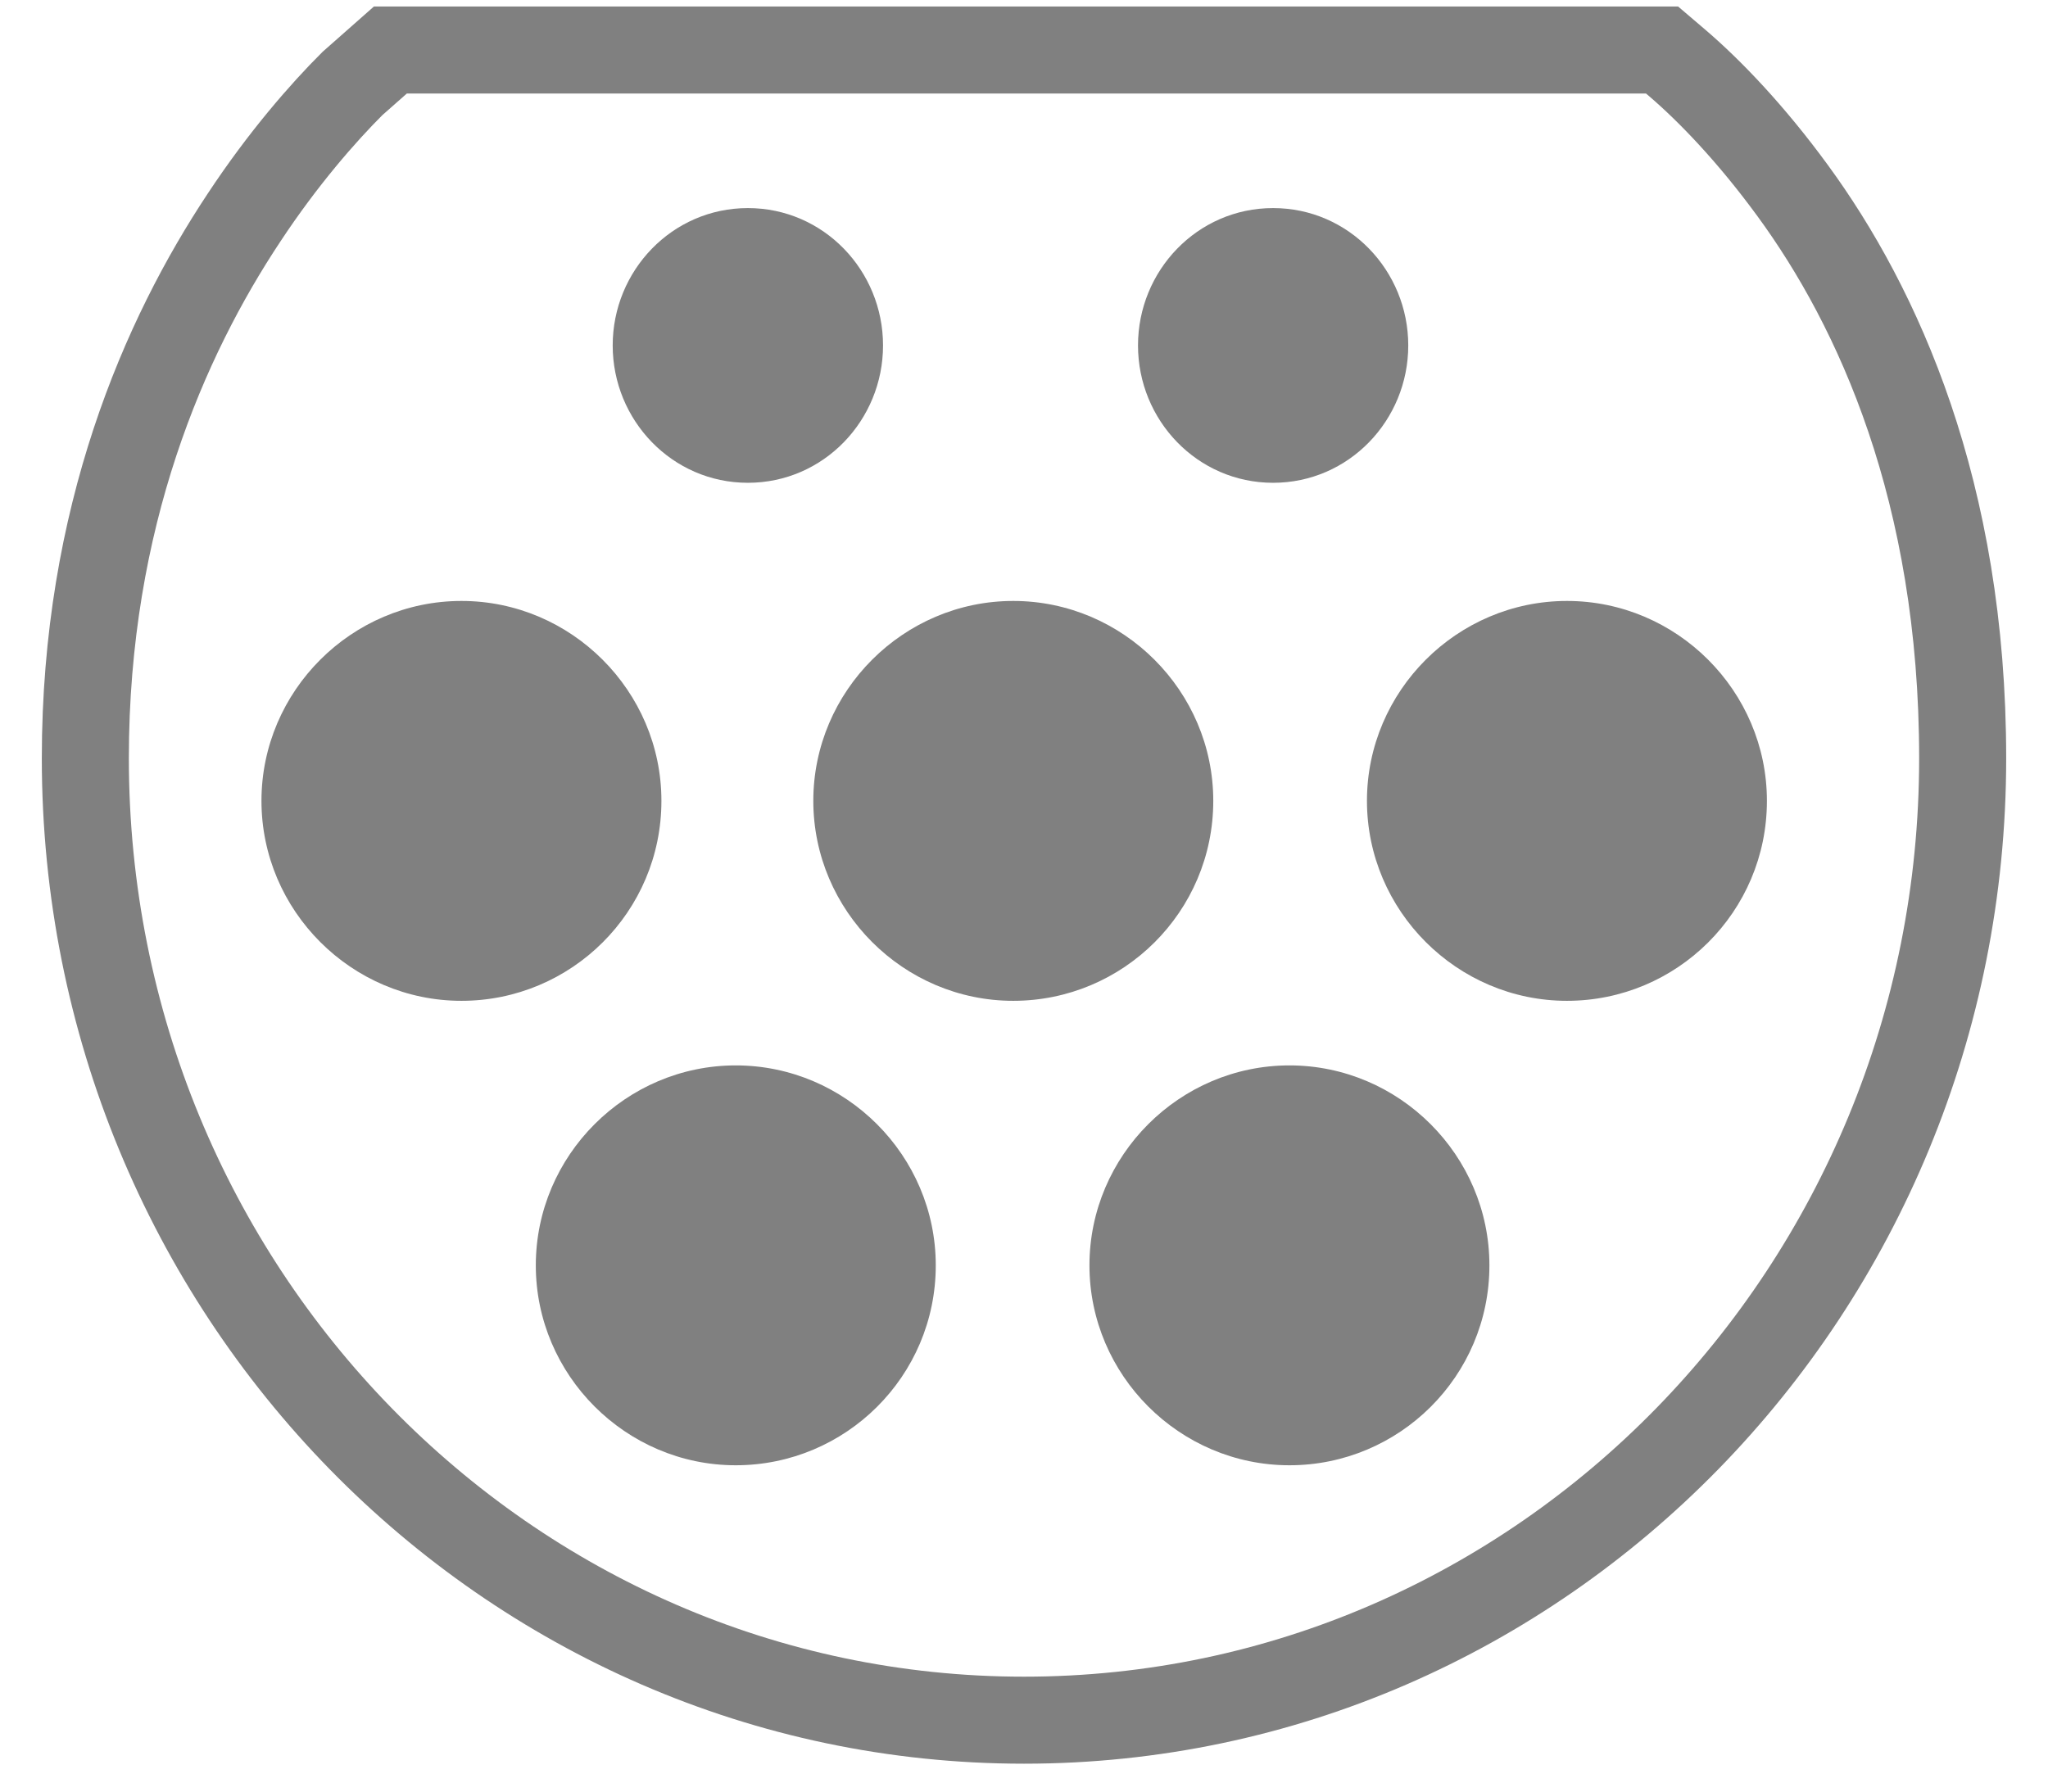
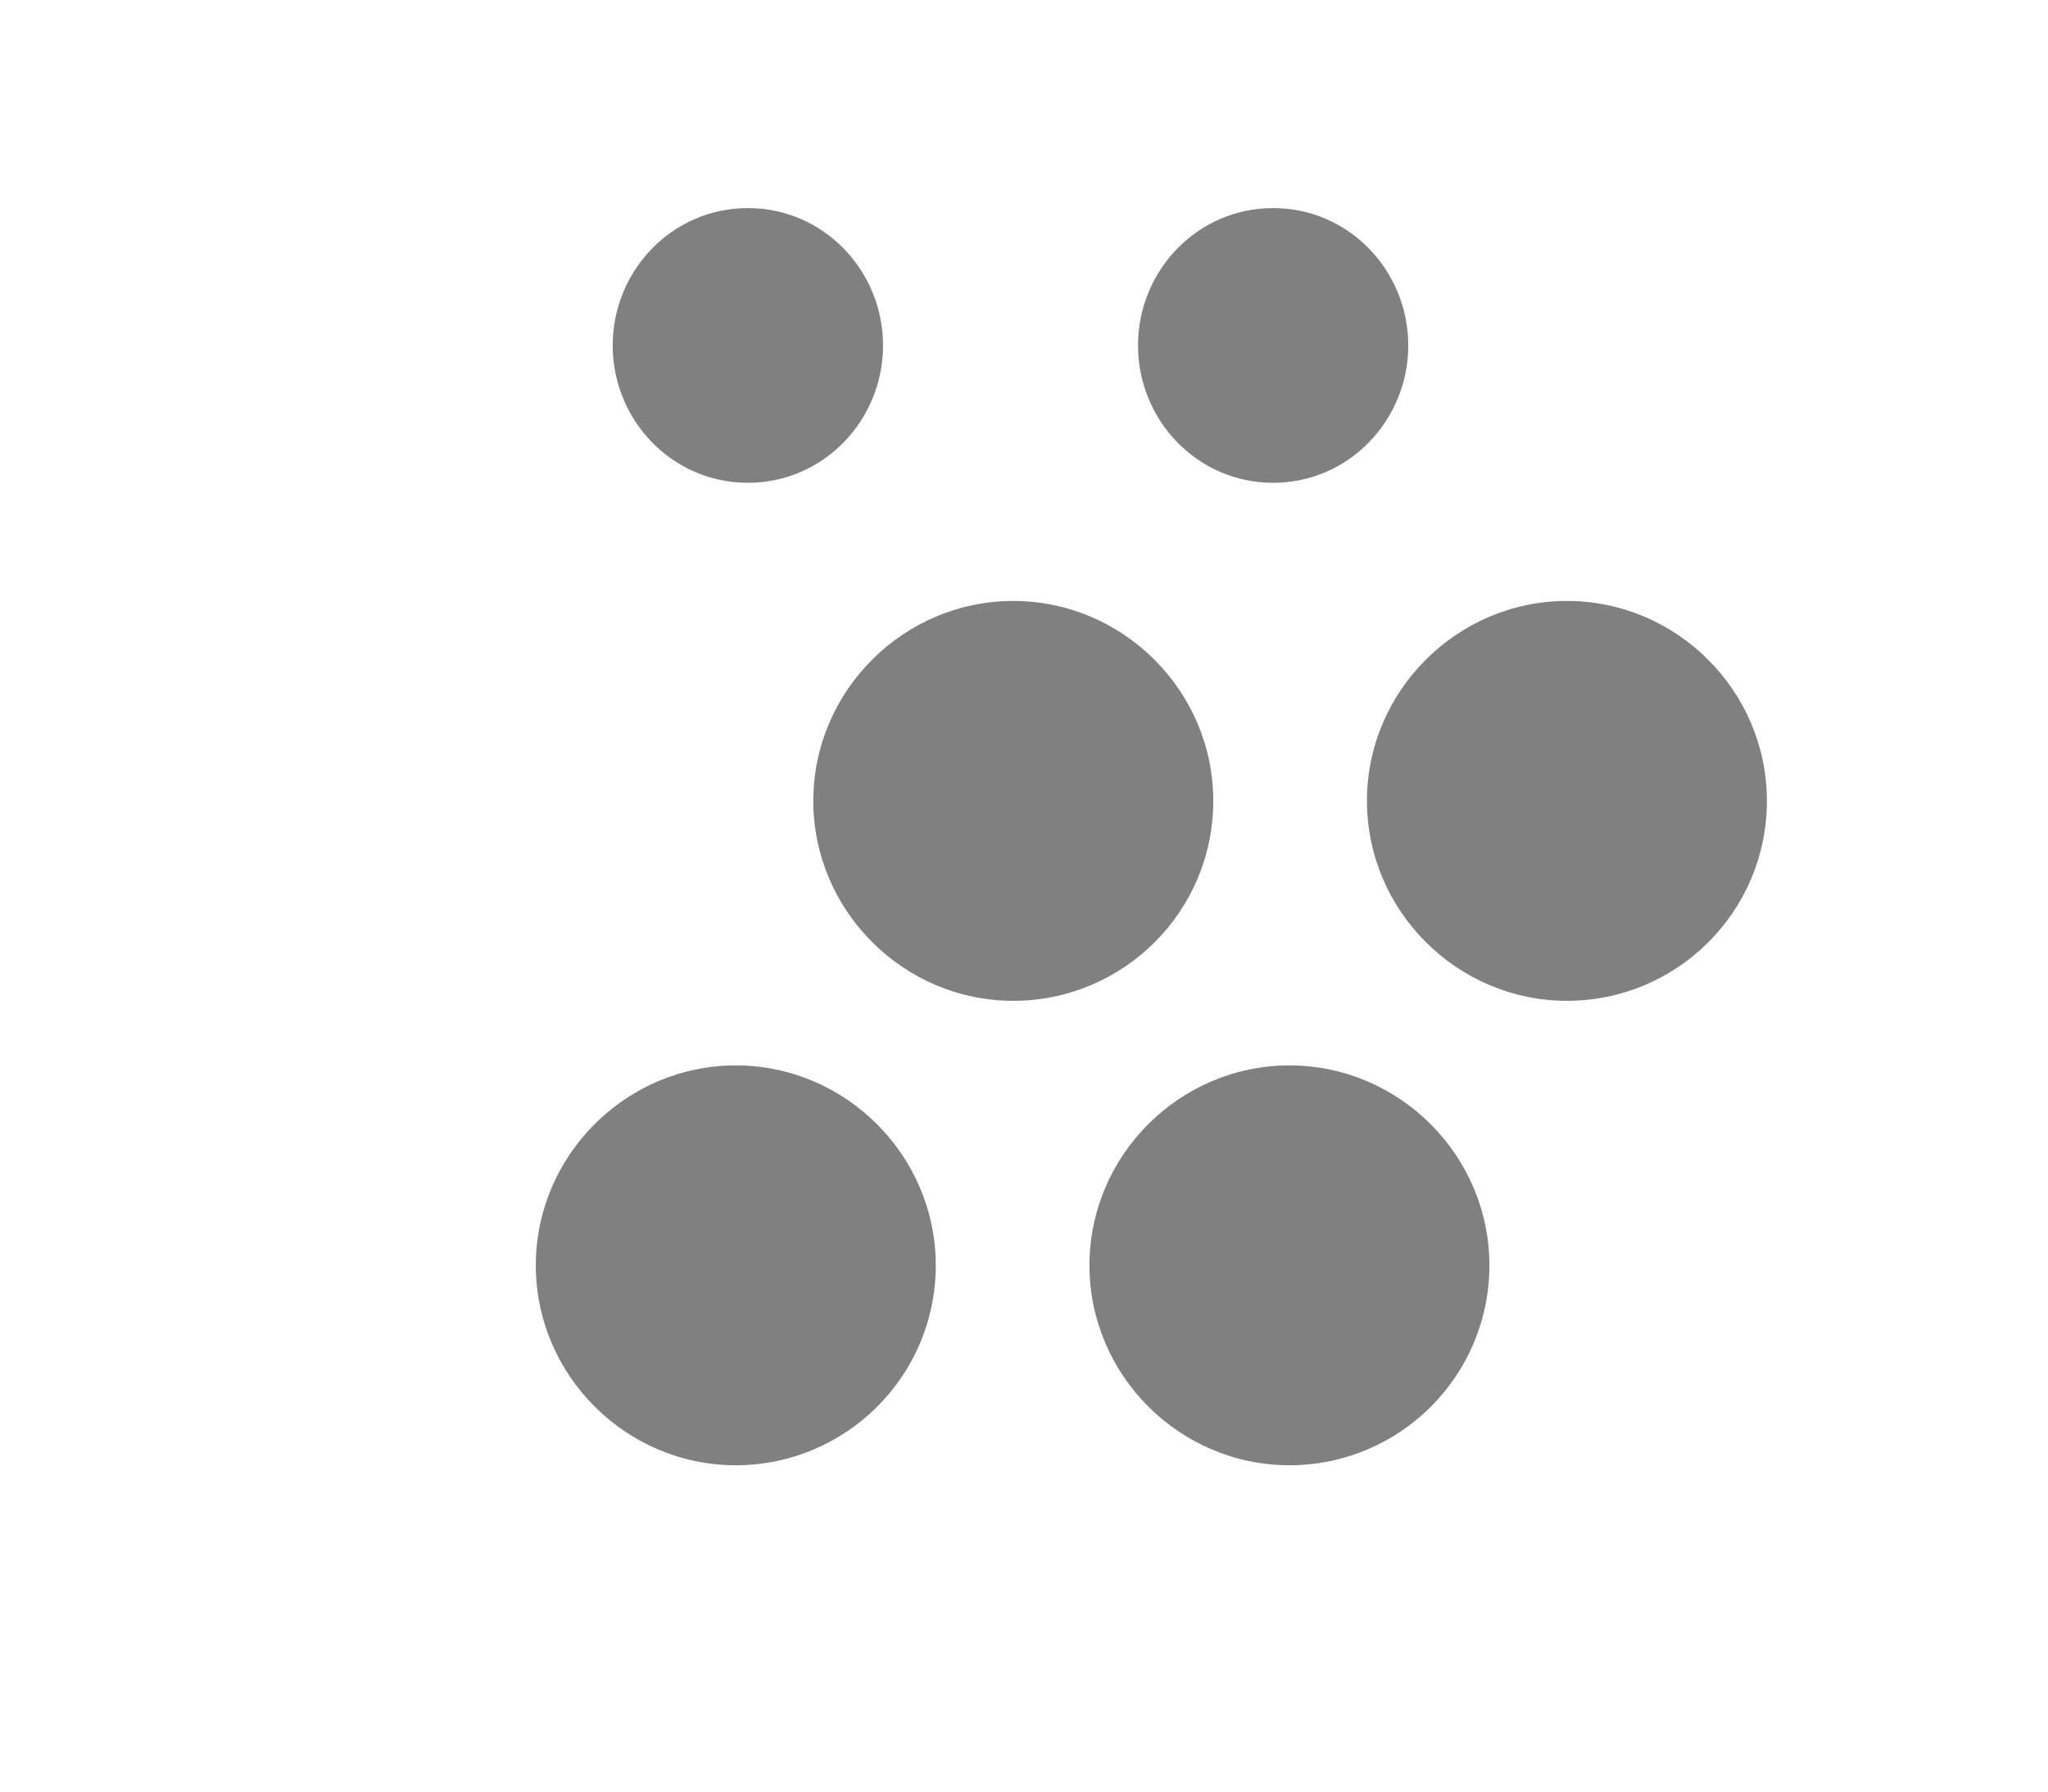
<svg xmlns="http://www.w3.org/2000/svg" width="24" height="21" viewBox="0 0 24 21" fill="none">
-   <path d="M2.86 2.55C3.318 1.856 3.789 1.319 4.13 0.979L4.575 0.586H19.477L19.661 0.743C20.027 1.057 20.512 1.555 21.009 2.236C22.005 3.598 23 5.759 23 8.888C23 15.122 18.063 20.163 12 20.163C5.937 20.163 1 15.122 1 8.888C1 6.06 1.93 3.951 2.86 2.55Z" stroke="#808080" stroke-width="1.02" stroke-miterlimit="10" />
  <path fill-rule="evenodd" clip-rule="evenodd" d="M13.336 4.049C13.336 3.173 14.031 2.439 14.919 2.439C15.808 2.439 16.503 3.173 16.503 4.049C16.503 4.925 15.808 5.659 14.919 5.659C14.031 5.659 13.336 4.925 13.336 4.049Z" fill="#808080" />
  <path fill-rule="evenodd" clip-rule="evenodd" d="M7.18 4.049C7.18 3.173 7.876 2.439 8.764 2.439C9.653 2.439 10.348 3.173 10.348 4.049C10.348 4.925 9.653 5.659 8.764 5.659C7.876 5.659 7.18 4.925 7.18 4.049Z" fill="#808080" />
-   <path d="M7.751 9.387C7.751 10.688 6.695 11.731 5.408 11.731C4.12 11.731 3.064 10.675 3.064 9.387C3.064 8.1 4.12 7.044 5.408 7.044C6.695 7.044 7.751 8.1 7.751 9.387Z" fill="#808080" />
  <path d="M14.218 9.387C14.218 10.688 13.162 11.731 11.874 11.731C10.587 11.731 9.531 10.675 9.531 9.387C9.531 8.1 10.587 7.044 11.874 7.044C13.162 7.044 14.218 8.1 14.218 9.387Z" fill="#808080" />
  <path d="M20.706 9.387C20.706 10.688 19.651 11.731 18.363 11.731C17.075 11.731 16.019 10.675 16.019 9.387C16.019 8.1 17.075 7.044 18.363 7.044C19.651 7.044 20.706 8.1 20.706 9.387Z" fill="#808080" />
  <path d="M10.966 14.832C10.966 16.132 9.91 17.175 8.622 17.175C7.335 17.175 6.279 16.119 6.279 14.832C6.279 13.544 7.335 12.488 8.622 12.488C9.91 12.488 10.966 13.544 10.966 14.832Z" fill="#808080" />
  <path d="M17.454 14.832C17.454 16.132 16.398 17.175 15.111 17.175C13.823 17.175 12.767 16.119 12.767 14.832C12.767 13.544 13.823 12.488 15.111 12.488C16.398 12.488 17.454 13.544 17.454 14.832Z" fill="#808080" />
</svg>